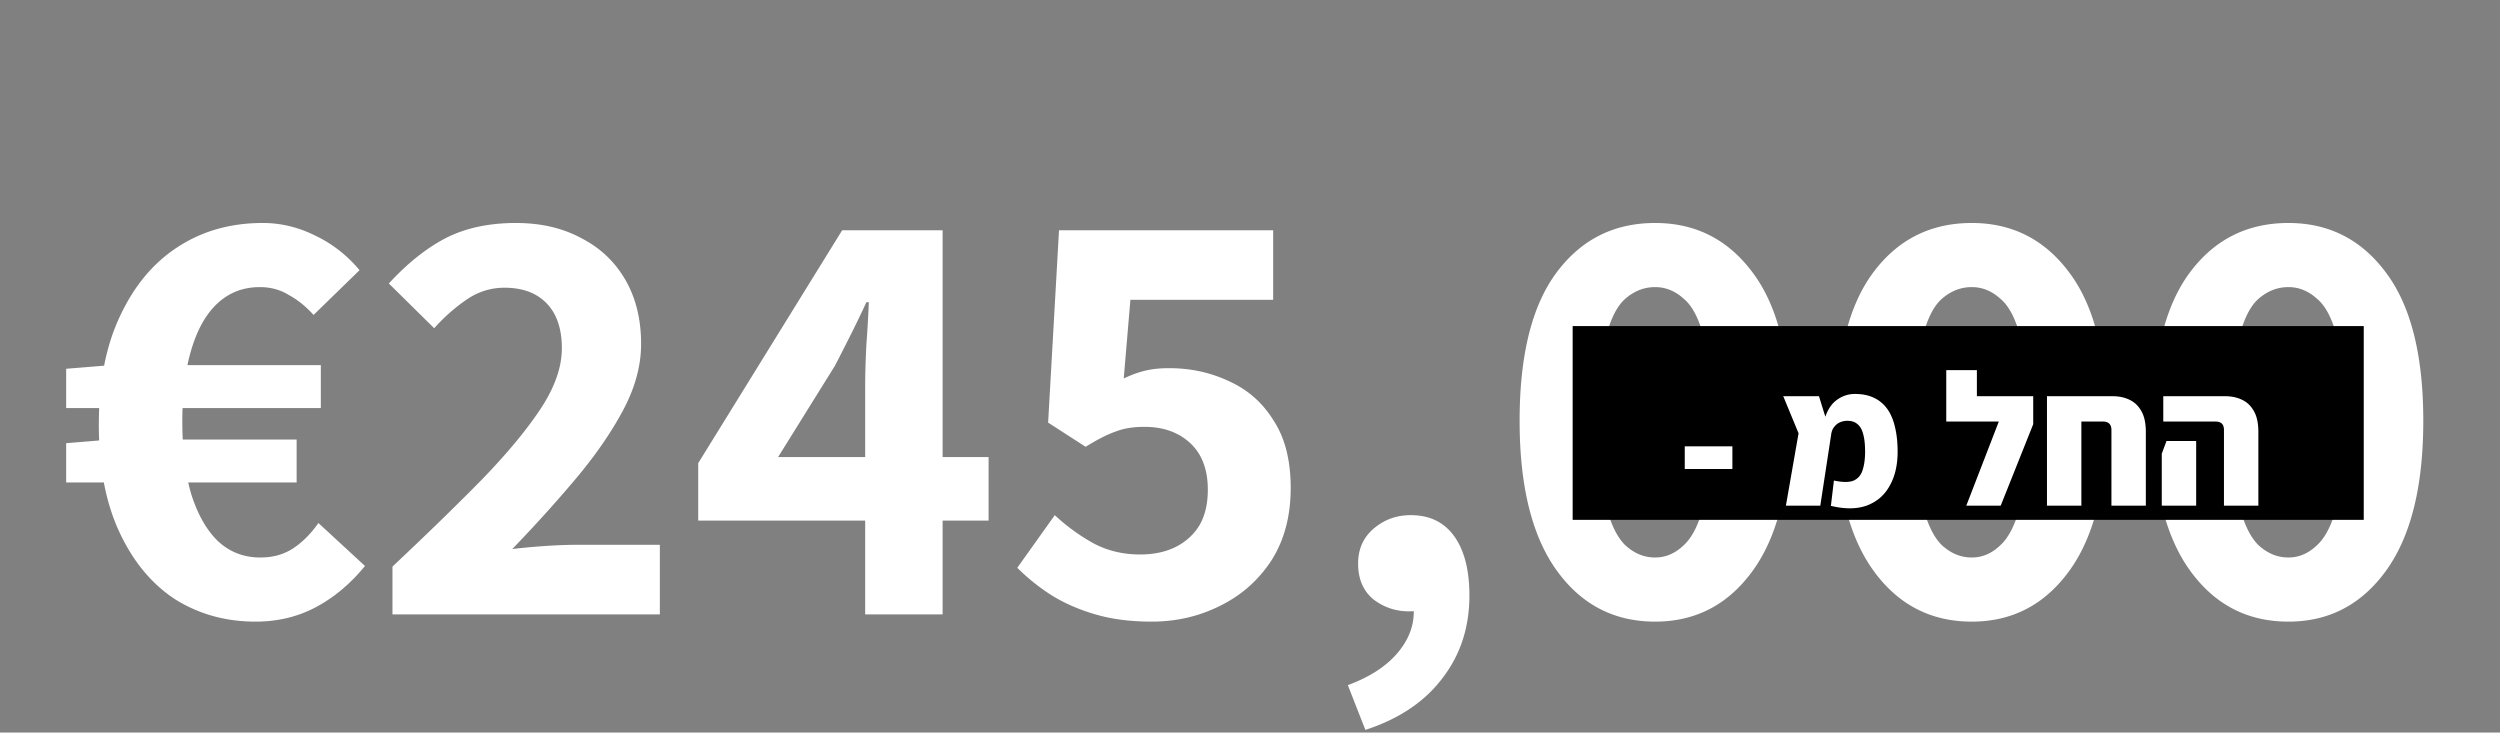
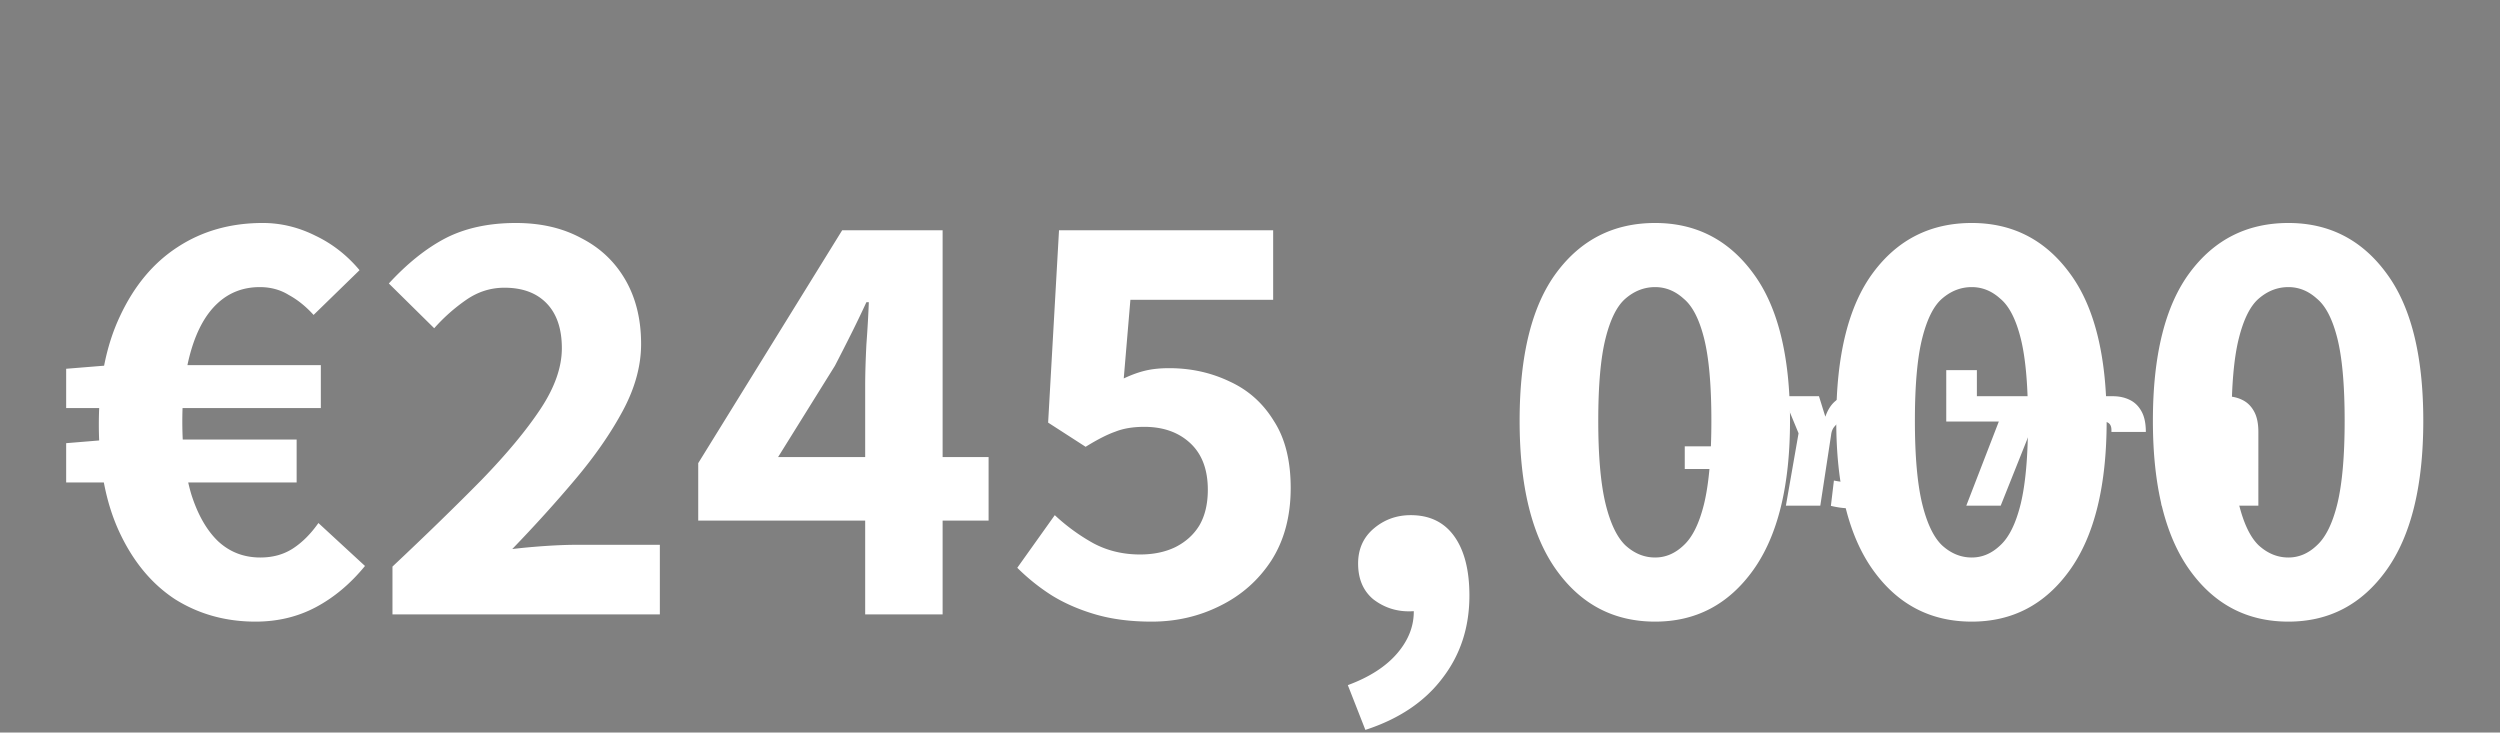
<svg xmlns="http://www.w3.org/2000/svg" width="529" height="155" fill="none" viewBox="0 0 529 155">
  <rect x="0" y="0" width="529" height="155" fill="#808080" stroke="none" />
  <path fill="#fff" d="M54.065 131.536c-6.315 0-11.99-1.579-17.024-4.736-4.95-3.243-8.875-7.979-11.776-14.208-2.902-6.229-4.352-13.824-4.352-22.784 0-8.96 1.493-16.597 4.48-22.912 2.986-6.4 7.04-11.264 12.16-14.592 5.205-3.413 11.22-5.12 18.047-5.12 3.84 0 7.553.896 11.137 2.688 3.584 1.707 6.698 4.139 9.344 7.296l-9.728 9.472c-1.622-1.792-3.371-3.2-5.248-4.224-1.792-1.11-3.84-1.664-6.144-1.664-3.5 0-6.486 1.152-8.96 3.456-2.39 2.219-4.224 5.461-5.505 9.728-1.28 4.267-1.92 9.344-1.92 15.232 0 6.059.64 11.221 1.92 15.488 1.366 4.267 3.243 7.552 5.633 9.856 2.474 2.304 5.46 3.456 8.96 3.456 2.645 0 4.949-.64 6.912-1.92 1.962-1.28 3.754-3.072 5.375-5.376l9.856 9.088c-3.072 3.755-6.528 6.656-10.367 8.704-3.84 2.048-8.107 3.072-12.8 3.072ZM14 102.096v-8.32l9.344-.768h39.424v9.088H14Zm0-15.744v-8.32l9.472-.768h44.415v9.088H14ZM83.047 130v-10.112c7.168-6.741 13.44-12.843 18.817-18.304 5.376-5.547 9.557-10.581 12.544-15.104 2.986-4.523 4.48-8.79 4.48-12.8 0-4.096-1.067-7.253-3.2-9.472-2.134-2.219-5.12-3.328-8.96-3.328-2.902 0-5.59.853-8.064 2.56a37.676 37.676 0 0 0-6.785 6.016l-9.6-9.472c3.926-4.267 7.936-7.467 12.032-9.6 4.182-2.133 9.131-3.2 14.849-3.2 5.29 0 9.898 1.067 13.824 3.2 4.01 2.048 7.125 4.992 9.344 8.832 2.218 3.84 3.328 8.363 3.328 13.568 0 4.608-1.28 9.301-3.84 14.08-2.56 4.779-5.931 9.643-10.112 14.592-4.096 4.864-8.534 9.771-13.312 14.72 2.133-.256 4.437-.469 6.912-.64 2.56-.171 4.821-.256 6.784-.256h17.536V130H83.049Zm100.025 0V81.744c0-2.475.085-5.419.256-8.832.256-3.499.426-6.485.512-8.96h-.512a237.338 237.338 0 0 1-3.2 6.656 534.773 534.773 0 0 1-3.456 6.784L164.641 96.72h44.544v13.44h-61.44V98l30.463-49.28h21.249V130h-16.384Zm60.6 1.536c-4.438 0-8.406-.512-11.904-1.536-3.499-1.024-6.614-2.389-9.344-4.096a43.254 43.254 0 0 1-7.168-5.76l7.936-11.136a41.484 41.484 0 0 0 8.064 5.888c2.986 1.621 6.314 2.432 9.984 2.432 2.816 0 5.29-.512 7.424-1.536 2.218-1.109 3.925-2.645 5.12-4.608 1.194-2.048 1.792-4.565 1.792-7.552 0-4.267-1.238-7.552-3.712-9.856-2.475-2.304-5.718-3.456-9.728-3.456-2.39 0-4.438.341-6.144 1.024-1.707.597-3.798 1.664-6.272 3.2l-7.936-5.12 2.304-40.704H269.4v14.72h-30.208l-1.408 16.64c1.621-.768 3.157-1.323 4.608-1.664 1.45-.341 3.114-.512 4.992-.512 4.608 0 8.874.939 12.8 2.816 3.925 1.792 7.04 4.565 9.344 8.32 2.389 3.67 3.584 8.405 3.584 14.208 0 5.973-1.366 11.093-4.096 15.36-2.731 4.181-6.358 7.381-10.88 9.6-4.438 2.219-9.259 3.328-14.464 3.328Zm45.24 22.912-3.712-9.472c4.608-1.707 8.106-3.968 10.496-6.784 2.389-2.816 3.541-5.845 3.456-9.088l-.384-12.16 6.016 10.112a11.16 11.16 0 0 1-3.072 1.792c-1.11.341-2.304.512-3.585.512-2.815 0-5.333-.853-7.551-2.56-2.134-1.792-3.2-4.309-3.2-7.552 0-3.072 1.109-5.547 3.328-7.424 2.218-1.877 4.821-2.816 7.808-2.816 4.01 0 7.082 1.493 9.216 4.48 2.133 2.987 3.2 7.168 3.2 12.544 0 6.741-1.92 12.587-5.76 17.536-3.755 4.949-9.174 8.576-16.256 10.88Zm61.311-22.912c-8.704 0-15.659-3.627-20.864-10.88-5.206-7.253-7.808-17.792-7.808-31.616 0-13.91 2.602-24.363 7.808-31.36 5.205-6.997 12.16-10.496 20.864-10.496 8.618 0 15.53 3.541 20.736 10.624 5.205 6.997 7.808 17.408 7.808 31.232 0 13.824-2.603 24.363-7.808 31.616-5.206 7.253-12.118 10.88-20.736 10.88Zm0-13.568c2.218 0 4.224-.853 6.016-2.56 1.877-1.707 3.328-4.651 4.352-8.832 1.024-4.267 1.536-10.112 1.536-17.536 0-7.51-.512-13.312-1.536-17.408-1.024-4.096-2.475-6.912-4.352-8.448-1.792-1.621-3.798-2.432-6.016-2.432-2.304 0-4.395.81-6.272 2.432-1.792 1.536-3.2 4.352-4.224 8.448s-1.536 9.899-1.536 17.408c0 7.424.512 13.269 1.536 17.536 1.024 4.181 2.432 7.125 4.224 8.832 1.877 1.707 3.968 2.56 6.272 2.56Zm67 13.568c-8.704 0-15.659-3.627-20.864-10.88-5.206-7.253-7.808-17.792-7.808-31.616 0-13.91 2.602-24.363 7.808-31.36 5.205-6.997 12.16-10.496 20.864-10.496 8.618 0 15.53 3.541 20.736 10.624 5.205 6.997 7.808 17.408 7.808 31.232 0 13.824-2.603 24.363-7.808 31.616-5.206 7.253-12.118 10.88-20.736 10.88Zm0-13.568c2.218 0 4.224-.853 6.016-2.56 1.877-1.707 3.328-4.651 4.352-8.832 1.024-4.267 1.536-10.112 1.536-17.536 0-7.51-.512-13.312-1.536-17.408-1.024-4.096-2.475-6.912-4.352-8.448-1.792-1.621-3.798-2.432-6.016-2.432-2.304 0-4.395.81-6.272 2.432-1.792 1.536-3.2 4.352-4.224 8.448s-1.536 9.899-1.536 17.408c0 7.424.512 13.269 1.536 17.536 1.024 4.181 2.432 7.125 4.224 8.832 1.877 1.707 3.968 2.56 6.272 2.56Zm67 13.568c-8.704 0-15.659-3.627-20.864-10.88-5.206-7.253-7.808-17.792-7.808-31.616 0-13.91 2.602-24.363 7.808-31.36 5.205-6.997 12.16-10.496 20.864-10.496 8.618 0 15.53 3.541 20.736 10.624 5.205 6.997 7.808 17.408 7.808 31.232 0 13.824-2.603 24.363-7.808 31.616-5.206 7.253-12.118 10.88-20.736 10.88Zm0-13.568c2.218 0 4.224-.853 6.016-2.56 1.877-1.707 3.328-4.651 4.352-8.832 1.024-4.267 1.536-10.112 1.536-17.536 0-7.51-.512-13.312-1.536-17.408-1.024-4.096-2.475-6.912-4.352-8.448-1.792-1.621-3.798-2.432-6.016-2.432-2.304 0-4.395.81-6.272 2.432-1.792 1.536-3.2 4.352-4.224 8.448s-1.536 9.899-1.536 17.408c0 7.424.512 13.269 1.536 17.536 1.024 4.181 2.432 7.125 4.224 8.832 1.877 1.707 3.968 2.56 6.272 2.56Z" />
-   <path fill="#000" d="M332.773 69h167.395v41H332.773z" />
-   <path fill="#fff" d="M356.494 99.24v-4.8h10.08v4.8h-10.08Zm30.922 7.8.64-5.36c1.867.4 3.267.4 4.2 0 .933-.427 1.56-1.173 1.88-2.24.347-1.067.52-2.36.52-3.88 0-1.493-.133-2.72-.4-3.68-.24-.96-.64-1.667-1.2-2.12-.533-.48-1.253-.72-2.16-.72-.533 0-1.053.107-1.56.32-.48.213-.893.547-1.24 1-.347.427-.56 1-.64 1.72l-1.52-2.88c.533-2.053 1.387-3.533 2.56-4.44 1.2-.933 2.533-1.4 4-1.4 1.547 0 2.88.267 4 .8a7.164 7.164 0 0 1 2.84 2.36c.747 1.04 1.293 2.32 1.64 3.84.373 1.52.56 3.253.56 5.2 0 2.853-.56 5.267-1.68 7.24-1.093 1.973-2.693 3.36-4.8 4.16-2.107.773-4.653.8-7.64.08Zm-9.52-.04 2.68-15.32-3.24-7.84h7.56l2.56 8.24-2.28 14.92h-7.28Zm38.172 0 6.88-17.8h-11.12v-5.36h18.4v5.92l-6.88 17.24h-7.28Zm-4.24-17.8V78.32h6.48V89.2h-6.48Zm34.951 17.8V91c0-1.2-.6-1.8-1.8-1.8h-11.84v-5.36h13.92c1.333 0 2.52.253 3.56.76 1.066.507 1.906 1.32 2.52 2.44.613 1.093.92 2.547.92 4.36V107h-7.28Zm-13.64 0V87.28h7.28V107h-7.28Zm37.451 0V91c0-.613-.147-1.067-.44-1.36-.293-.293-.747-.44-1.36-.44h-11.04v-5.36h13.12c1.333 0 2.52.253 3.56.76 1.067.507 1.907 1.32 2.52 2.44.613 1.093.92 2.547.92 4.36V107h-7.28Zm-13.16 0V96l1-2.68h6.28V107h-7.28Z" />
+   <path fill="#fff" d="M356.494 99.24v-4.8h10.08v4.8h-10.08Zm30.922 7.8.64-5.36c1.867.4 3.267.4 4.2 0 .933-.427 1.56-1.173 1.88-2.24.347-1.067.52-2.36.52-3.88 0-1.493-.133-2.72-.4-3.68-.24-.96-.64-1.667-1.2-2.12-.533-.48-1.253-.72-2.16-.72-.533 0-1.053.107-1.56.32-.48.213-.893.547-1.24 1-.347.427-.56 1-.64 1.72l-1.52-2.88c.533-2.053 1.387-3.533 2.56-4.44 1.2-.933 2.533-1.4 4-1.4 1.547 0 2.88.267 4 .8a7.164 7.164 0 0 1 2.84 2.36c.747 1.04 1.293 2.32 1.64 3.84.373 1.52.56 3.253.56 5.2 0 2.853-.56 5.267-1.68 7.24-1.093 1.973-2.693 3.36-4.8 4.16-2.107.773-4.653.8-7.64.08Zm-9.52-.04 2.68-15.32-3.24-7.84h7.56l2.56 8.24-2.28 14.92h-7.28Zm38.172 0 6.88-17.8h-11.12v-5.36h18.4v5.92l-6.88 17.24h-7.28Zm-4.24-17.8V78.32h6.48V89.2h-6.48Zm34.951 17.8V91c0-1.2-.6-1.8-1.8-1.8h-11.84v-5.36h13.92c1.333 0 2.52.253 3.56.76 1.066.507 1.906 1.32 2.52 2.44.613 1.093.92 2.547.92 4.36h-7.28Zm-13.64 0V87.28h7.28V107h-7.28Zm37.451 0V91c0-.613-.147-1.067-.44-1.36-.293-.293-.747-.44-1.36-.44h-11.04v-5.36h13.12c1.333 0 2.52.253 3.56.76 1.067.507 1.907 1.32 2.52 2.44.613 1.093.92 2.547.92 4.36V107h-7.28Zm-13.16 0V96l1-2.68h6.28V107h-7.28Z" />
</svg>